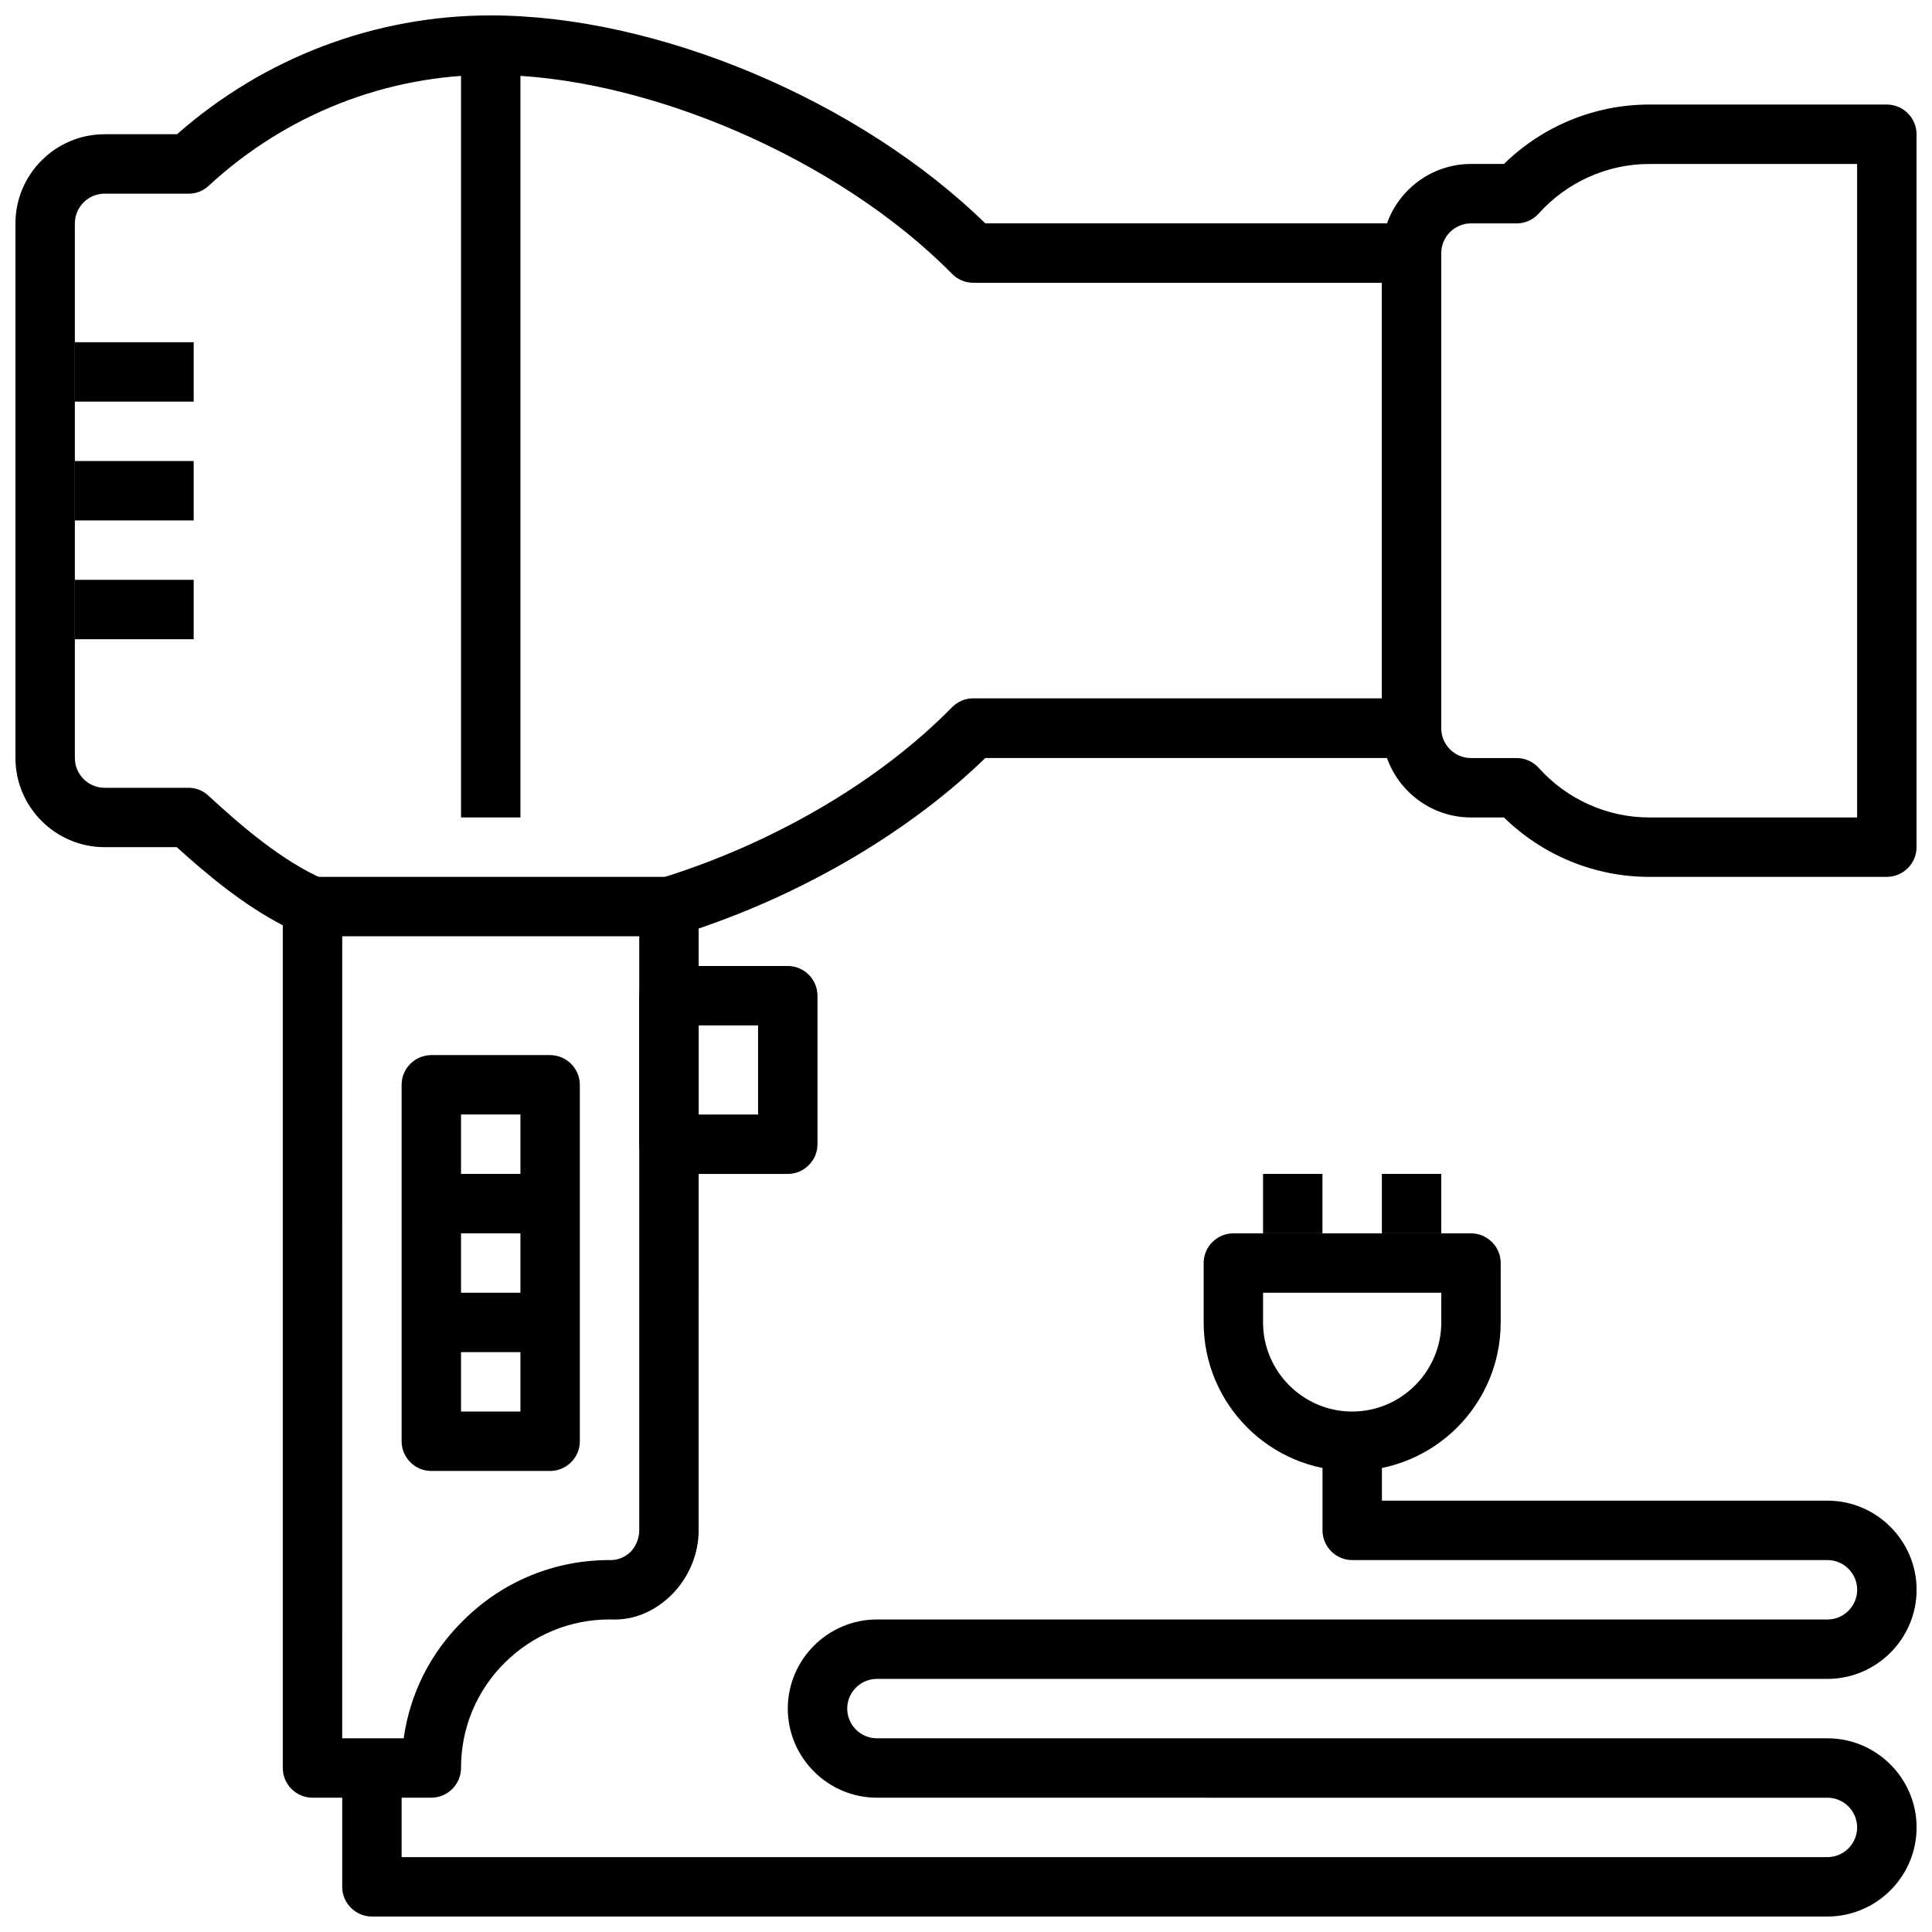
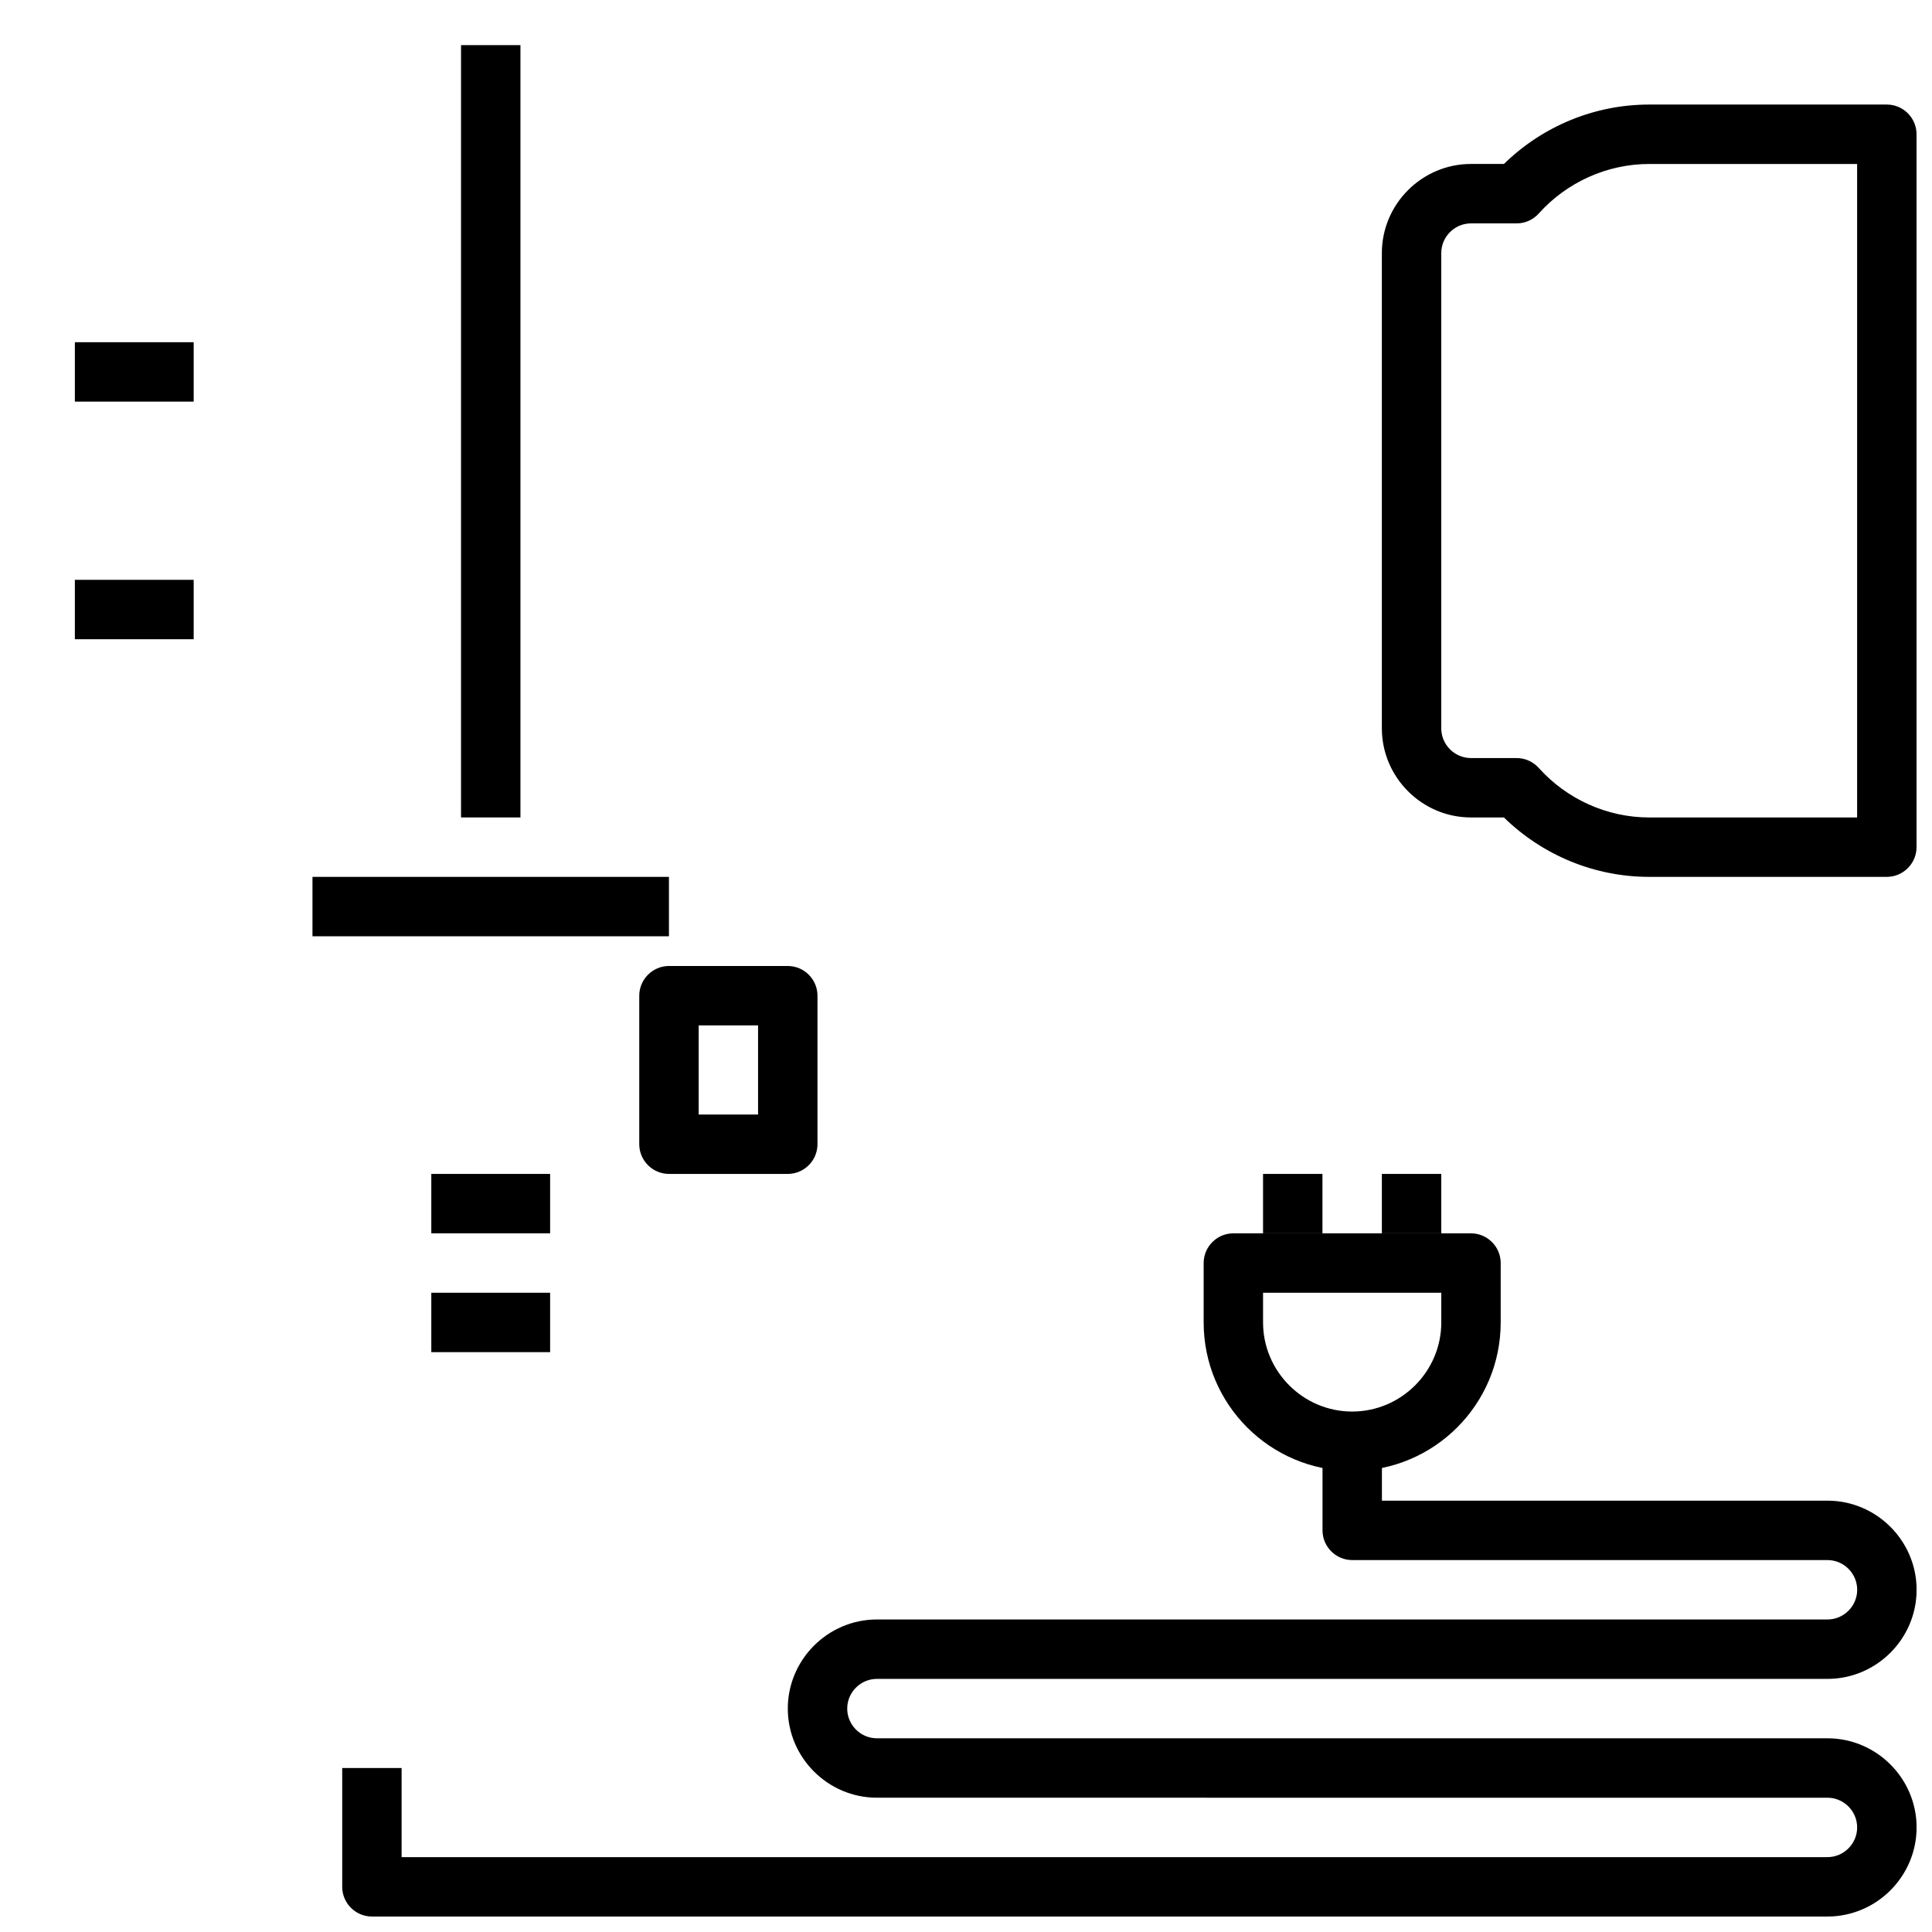
<svg xmlns="http://www.w3.org/2000/svg" width="800px" height="800px" version="1.1" viewBox="144 144 512 512">
  <defs>
    <clipPath id="c">
      <path d="m234 525h417.9v126.9h-417.9z" />
    </clipPath>
    <clipPath id="b">
      <path d="m510 171h141.9v206h-141.9z" />
    </clipPath>
    <clipPath id="a">
-       <path d="m148.09 148.09h377.91v472.91h-377.91z" />
-     </clipPath>
+       </clipPath>
  </defs>
  <g clip-path="url(#c)">
    <path d="m628.29 651.9h-385.73c-4.328 0-7.871-3.543-7.871-7.871v-31.488h15.742v23.617h377.86c4.328 0 7.871-3.543 7.871-7.871 0-4.328-3.543-7.871-7.871-7.871l-251.9-0.004c-12.988 0-23.617-10.629-23.617-23.617s10.629-23.617 23.617-23.617h251.91c4.328 0 7.871-3.543 7.871-7.871s-3.543-7.871-7.871-7.871h-125.95c-4.328 0-7.871-3.543-7.871-7.871v-23.617h15.742v15.742h118.08c12.988 0 23.617 10.629 23.617 23.617 0 12.988-10.629 23.617-23.617 23.617h-251.91c-4.328 0-7.871 3.543-7.871 7.871s3.543 7.871 7.871 7.871h251.91c12.988 0 23.617 10.629 23.617 23.617-0.004 12.992-10.629 23.617-23.617 23.617z" />
  </g>
  <path d="m478.72 455.1h15.742v15.742h-15.742z" />
  <path d="m510.21 455.1h15.742v15.742h-15.742z" />
  <path d="m502.34 533.82c-21.727 0-39.359-17.633-39.359-39.359v-15.742c0-4.328 3.543-7.871 7.871-7.871h62.977c4.328 0 7.871 3.543 7.871 7.871v15.742c0 21.727-17.633 39.359-39.359 39.359zm-23.617-47.234v7.871c0 12.988 10.629 23.617 23.617 23.617 12.988 0 23.617-10.629 23.617-23.617v-7.871z" />
  <g clip-path="url(#b)">
    <path d="m644.03 376.38h-62.977c-14.406 0-28.184-5.668-38.496-15.742l-8.734-0.004c-12.988 0-23.617-10.629-23.617-23.617v-125.95c0-12.988 10.629-23.617 23.617-23.617h8.738c10.312-10.078 24.09-15.742 38.496-15.742h62.977c4.328 0 7.871 3.543 7.871 7.871v188.93c-0.004 4.328-3.547 7.871-7.875 7.871zm-110.21-173.18c-4.328 0-7.871 3.543-7.871 7.871v125.95c0 4.328 3.543 7.871 7.871 7.871h12.121c2.203 0 4.328 0.945 5.824 2.598 7.481 8.344 18.188 13.145 29.285 13.145h55.105v-173.18h-55.105c-11.098 0-21.805 4.801-29.285 13.145-1.492 1.656-3.621 2.602-5.824 2.602z" />
  </g>
  <path d="m352.77 455.1h-31.488c-4.328 0-7.871-3.543-7.871-7.871v-39.359c0-4.328 3.543-7.871 7.871-7.871h31.488c4.328 0 7.871 3.543 7.871 7.871v39.359c0 4.328-3.539 7.871-7.871 7.871zm-23.617-15.742h15.742v-23.617h-15.742z" />
-   <path d="m289.79 533.82h-31.488c-4.328 0-7.871-3.543-7.871-7.871v-94.465c0-4.328 3.543-7.871 7.871-7.871h31.488c4.328 0 7.871 3.543 7.871 7.871v94.465c0.004 4.328-3.539 7.871-7.871 7.871zm-23.613-15.746h15.742v-78.719h-15.742z" />
  <path d="m258.3 455.1h31.488v15.742h-31.488z" />
  <path d="m258.3 486.59h31.488v15.742h-31.488z" />
  <g clip-path="url(#a)">
-     <path d="m258.3 620.41h-31.488c-4.328 0-7.871-3.543-7.871-7.871v-223.33c-10.469-5.434-19.914-13.305-28.102-20.703h-19.129c-12.988 0-23.617-10.629-23.617-23.617v-141.7c0-12.988 10.629-23.617 23.617-23.617h19.207c23.066-20.309 52.508-31.488 83.129-31.488 44.242 0 97.613 22.516 131.07 55.105h112.96c4.328 0 7.871 3.543 7.871 7.871v125.95c0 4.328-3.543 7.871-7.871 7.871h-112.96c-19.68 19.129-46.996 35.344-75.965 45.184l-0.004 159.49c0 6.297-2.598 12.438-7.008 16.926-4.41 4.41-9.996 7.008-16.375 6.691h-0.234c-10.469 0-20.309 4.094-27.711 11.414-7.555 7.477-11.645 17.398-11.645 27.945 0 4.328-3.543 7.871-7.875 7.871zm-23.613-15.742h16.297c1.652-11.809 7.086-22.672 15.742-31.172 10.391-10.395 24.164-16.062 38.809-16.062h0.395c1.891 0 3.699-0.789 5.117-2.125 1.492-1.496 2.359-3.621 2.359-5.746v-165.23c0-3.465 2.281-6.535 5.59-7.559 29.836-9.211 58.016-25.664 77.305-45.344 1.496-1.496 3.465-2.363 5.59-2.363l108.32 0.004v-110.13h-108.32c-2.125 0-4.094-0.867-5.59-2.363-30.07-30.543-81.473-52.742-122.25-52.742-27.711 0-54.238 10.469-74.707 29.363-1.496 1.418-3.383 2.125-5.352 2.125h-22.277c-4.332 0-7.875 3.543-7.875 7.875v141.7c0 4.328 3.543 7.871 7.871 7.871h22.199c1.969 0 3.856 0.707 5.352 2.125 8.895 8.188 19.523 17.32 30.699 22.199 2.84 1.184 4.731 4.016 4.731 7.164z" />
-   </g>
-   <path d="m163.84 266.18h31.488v15.742h-31.488z" />
+     </g>
  <path d="m163.84 234.69h31.488v15.742h-31.488z" />
  <path d="m163.84 297.66h31.488v15.742h-31.488z" />
  <path d="m266.18 155.96h15.742v204.67h-15.742z" />
  <path d="m226.81 376.38h94.465v15.742h-94.465z" />
</svg>